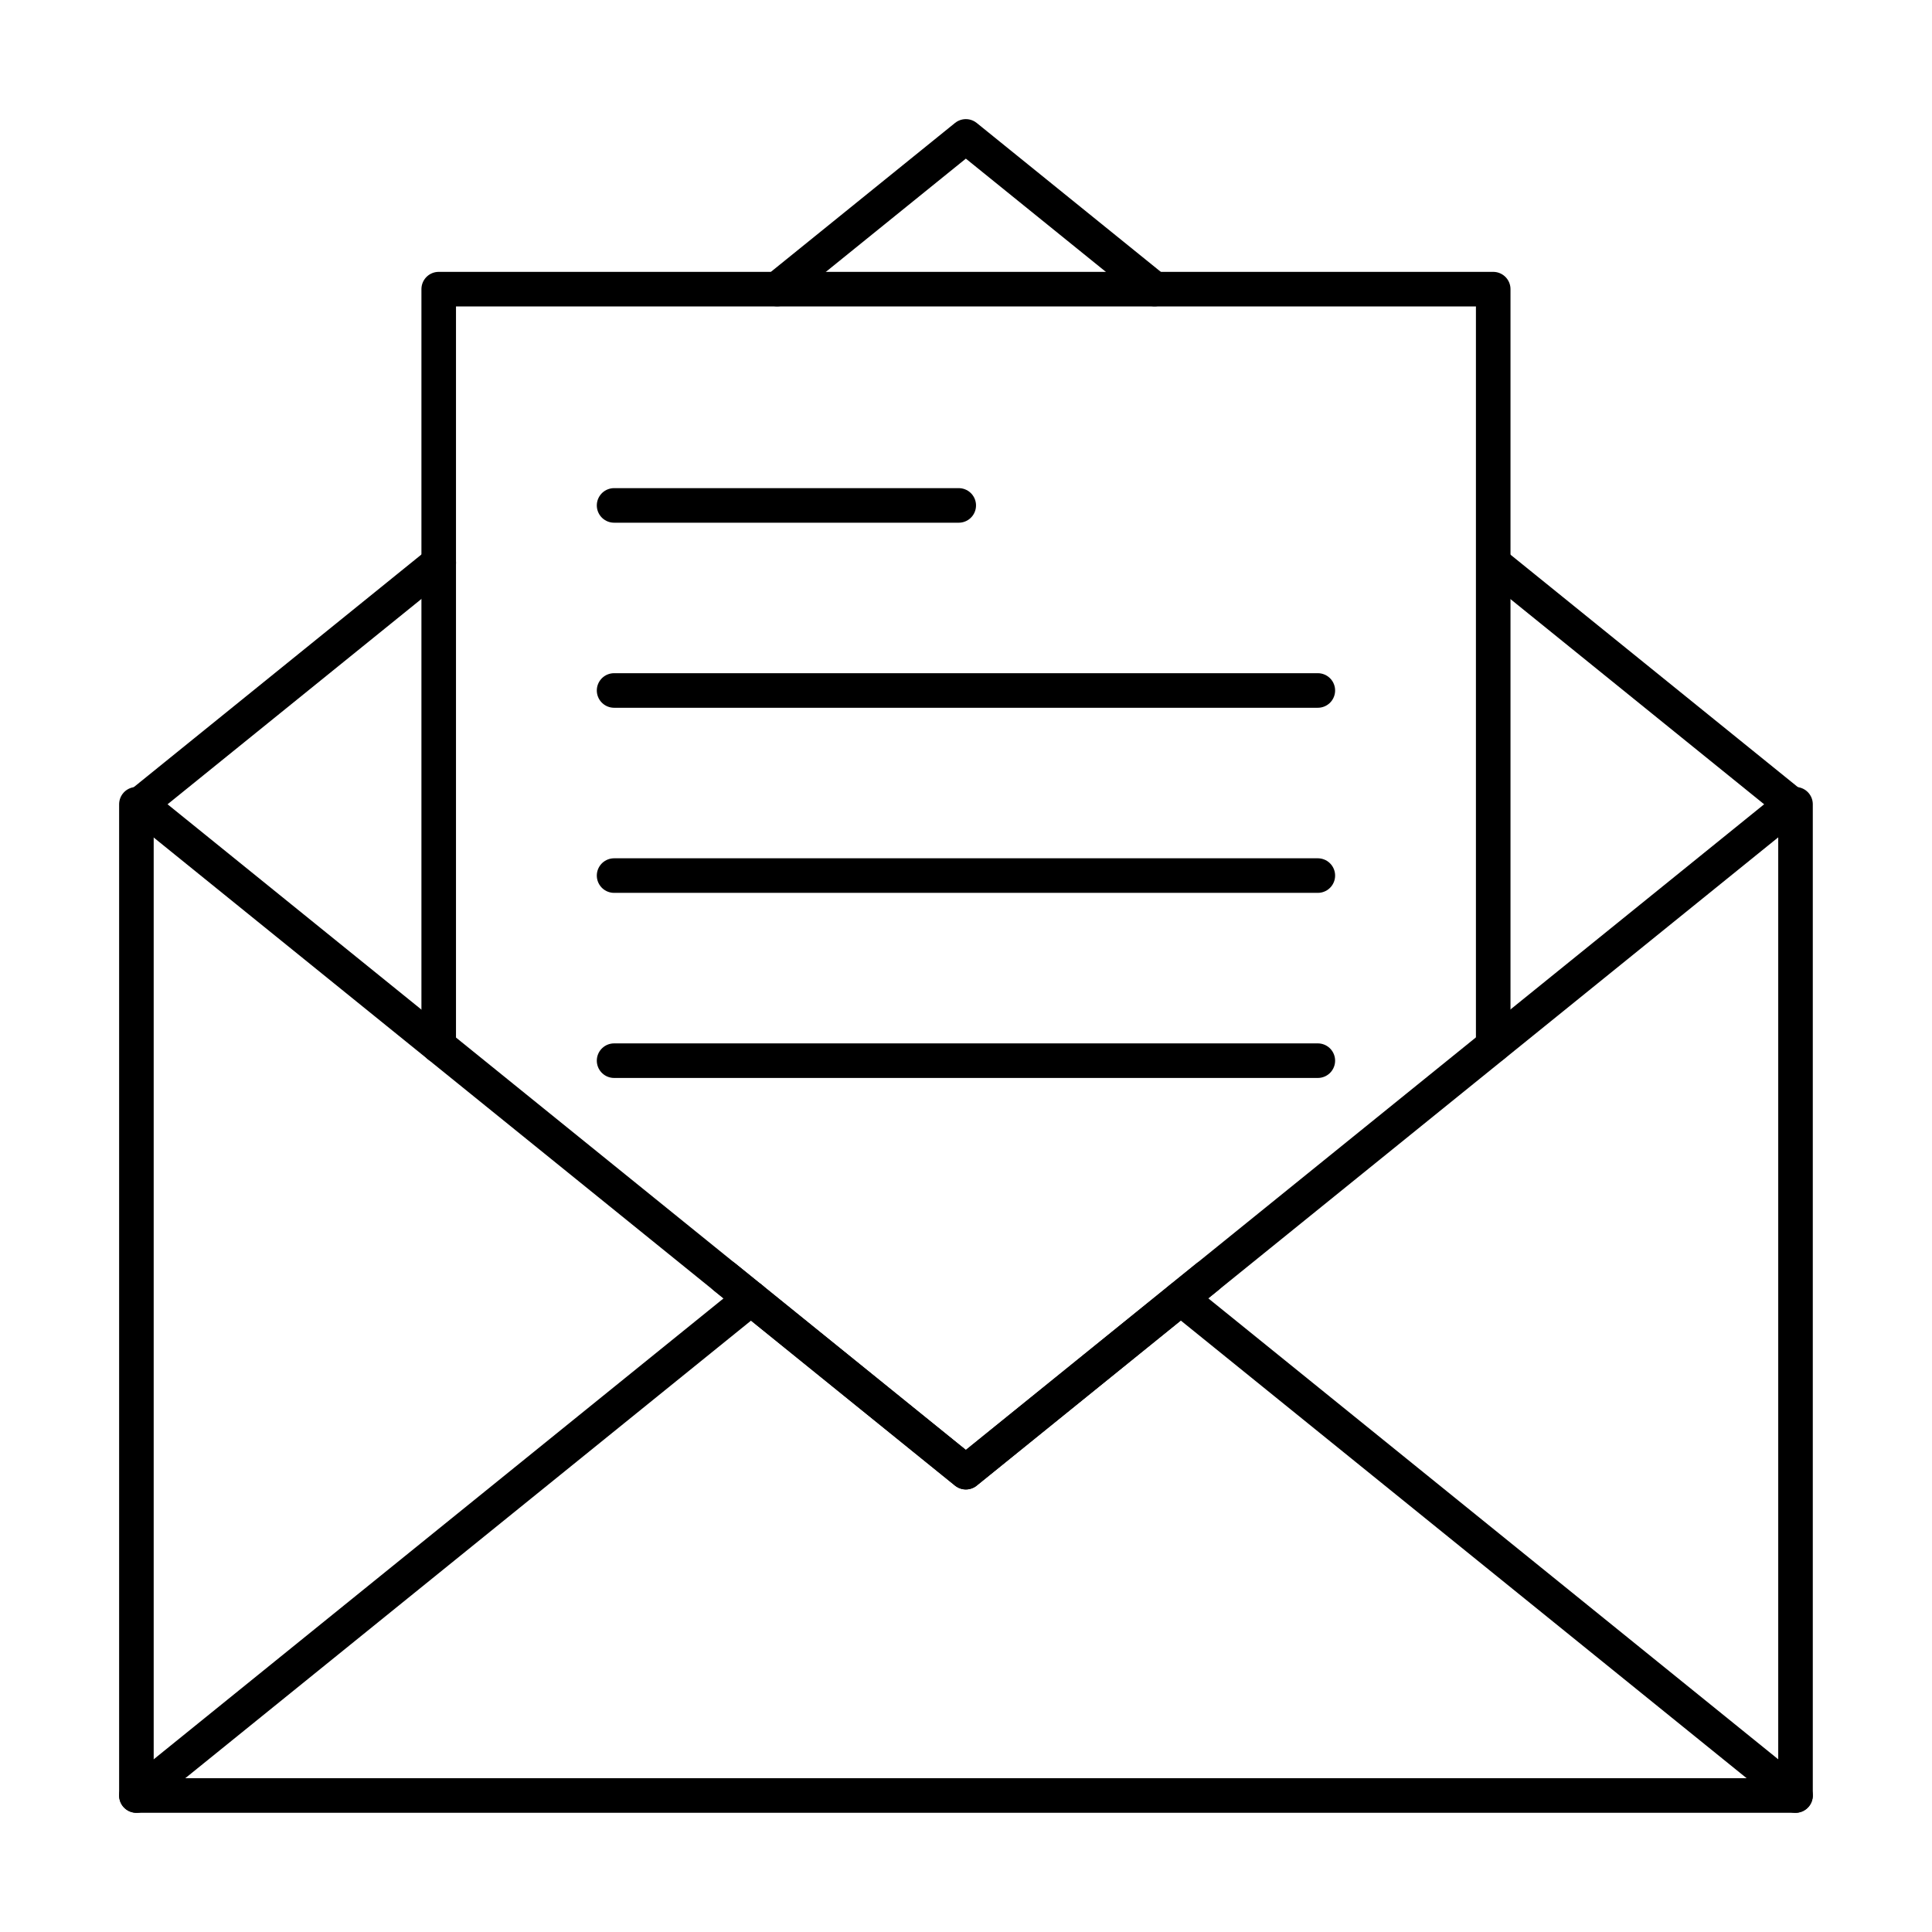
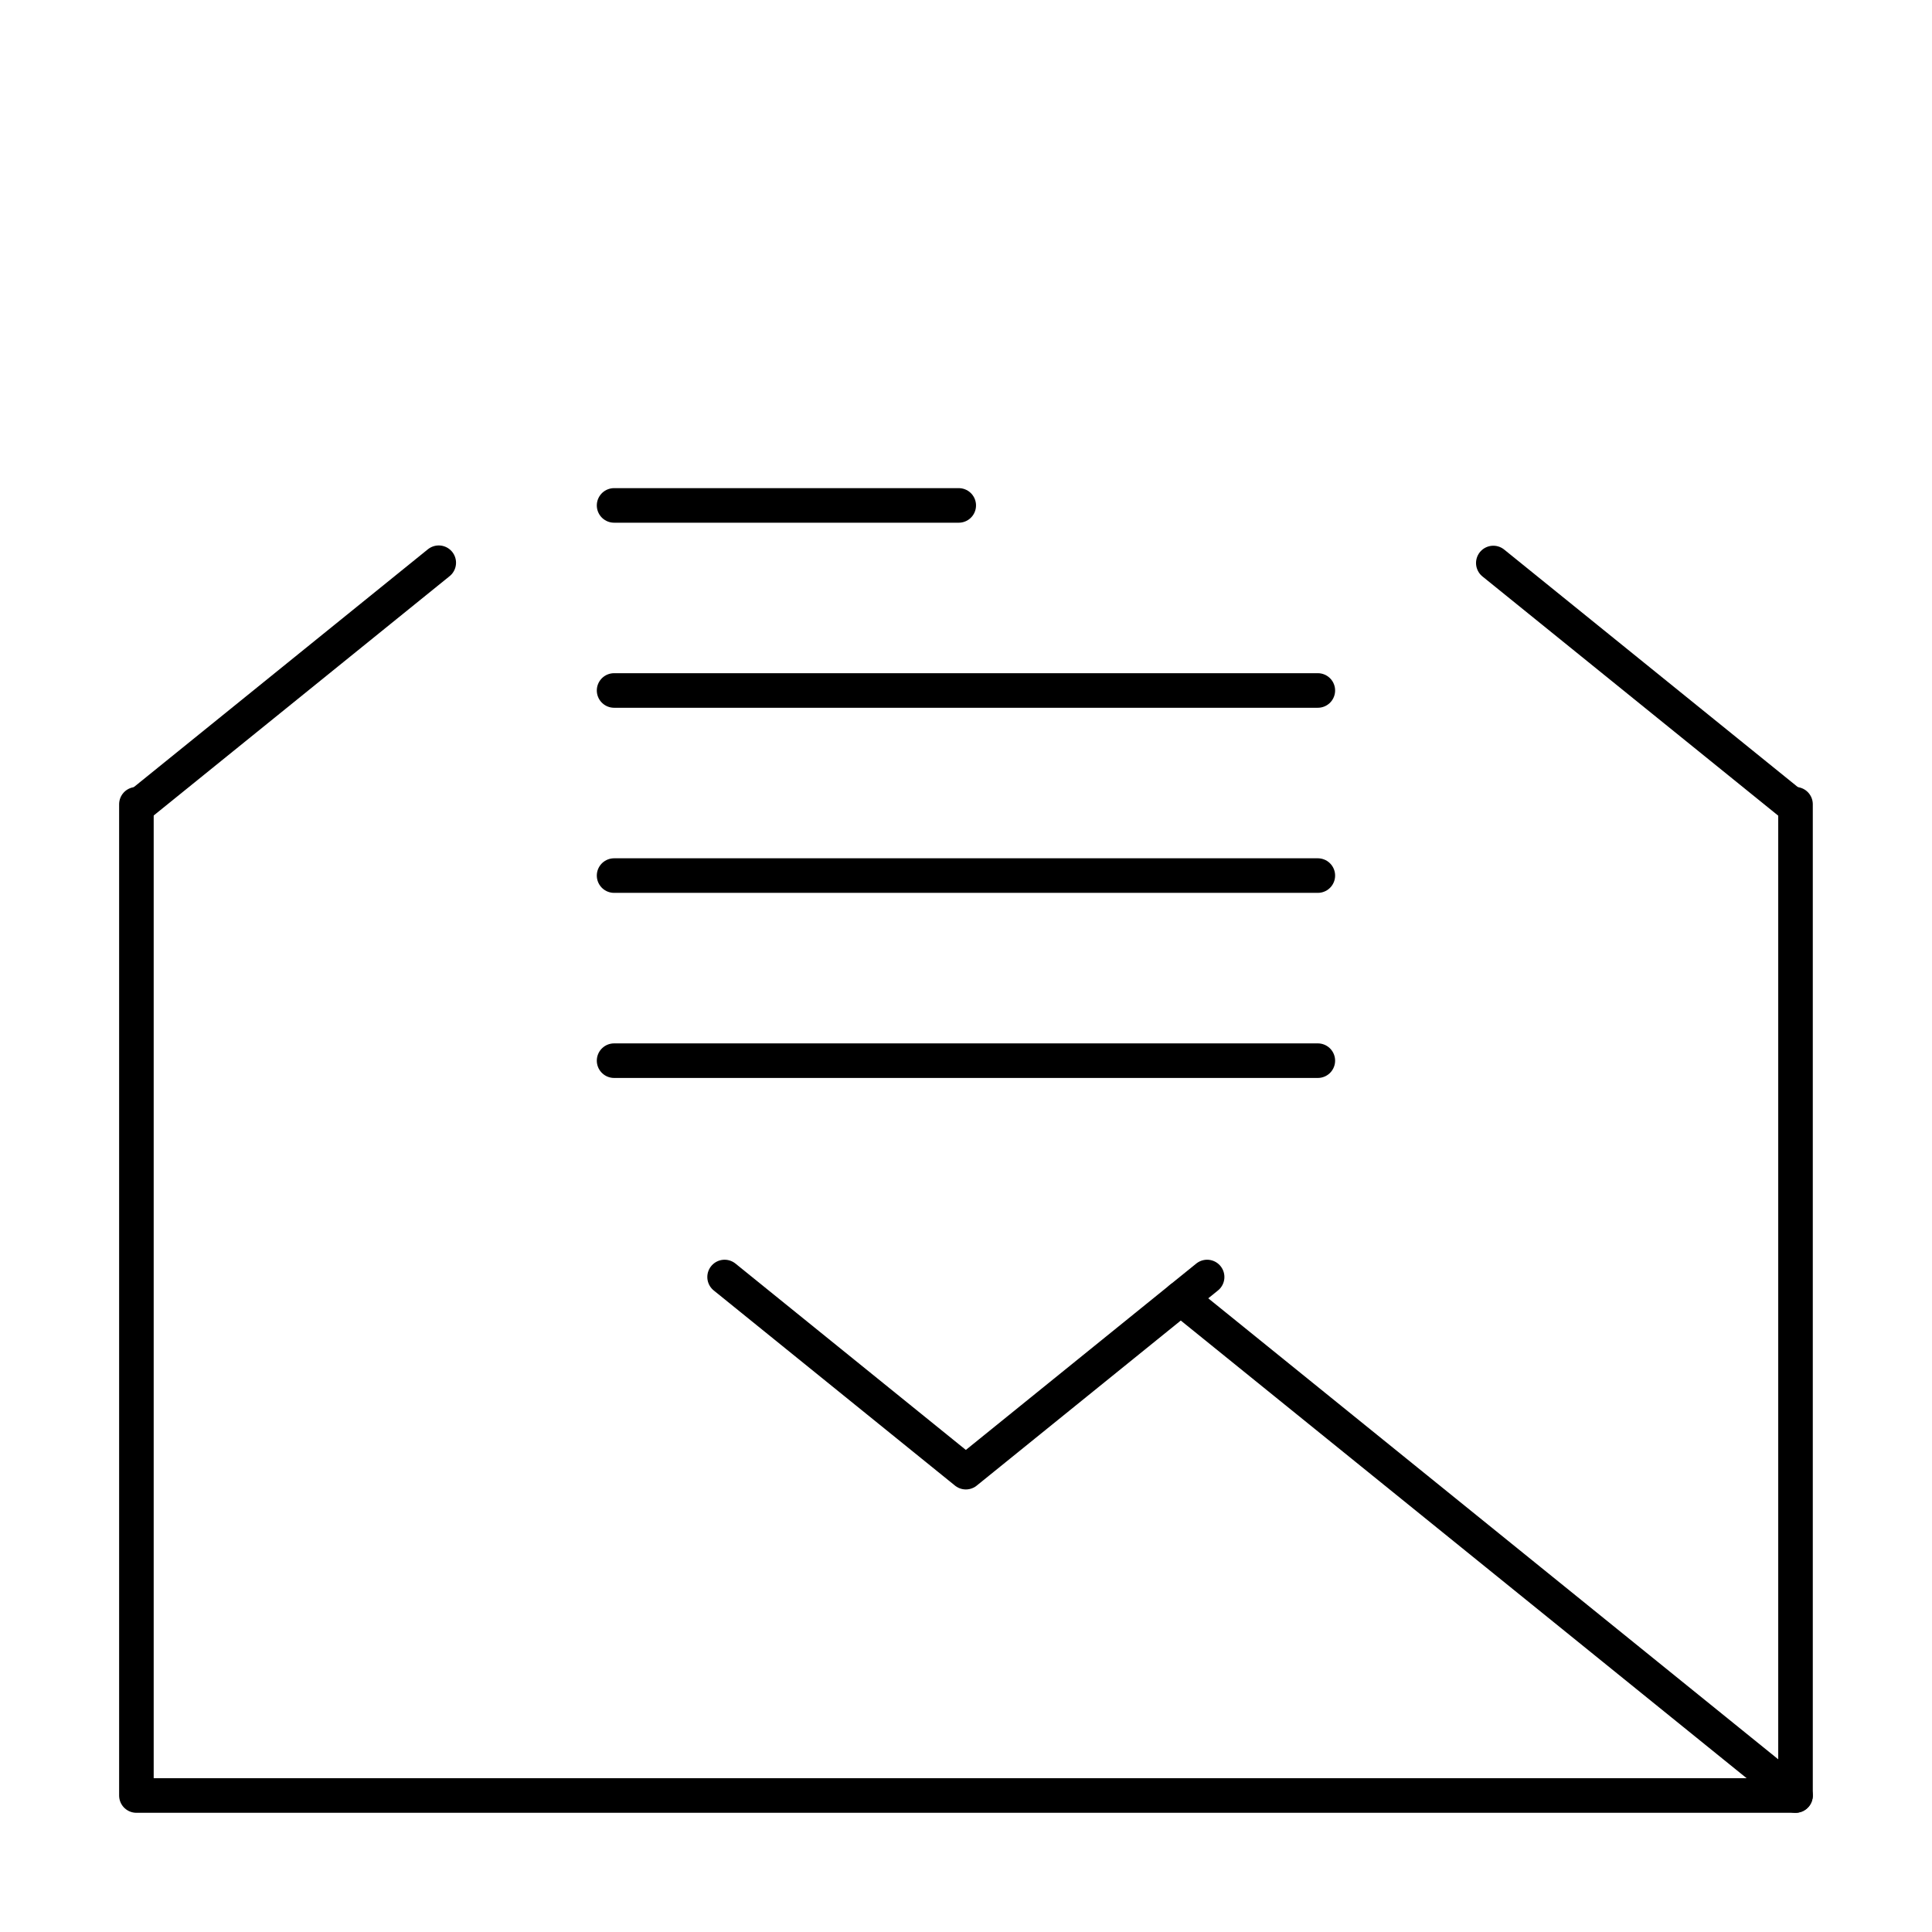
<svg xmlns="http://www.w3.org/2000/svg" width="800px" height="800px" version="1.1" viewBox="144 144 512 512">
  <g fill="none" stroke="#000000" stroke-linecap="round" stroke-linejoin="round" stroke-miterlimit="10">
    <path transform="matrix(9.16 0 0 9.16 148.09 148.09)" d="m3.5 22.822v28.678h48v-28.678" />
    <path transform="matrix(9.16 0 0 9.16 148.09 148.09)" d="m20.517 36.499 6.98 5.646 6.98-5.646" />
-     <path transform="matrix(9.16 0 0 9.16 148.09 148.09)" d="m3.5 51.5 17.784-14.384" />
    <path transform="matrix(9.16 0 0 9.16 148.09 148.09)" d="m51.5 51.5-17.784-14.384" />
-     <path transform="matrix(9.16 0 0 9.16 148.09 148.09)" d="m12.246 29.81v-21.891h30.508v21.883" />
    <path transform="matrix(9.16 0 0 9.16 148.09 148.09)" d="m17.32 14.176h9.971" />
    <path transform="matrix(9.16 0 0 9.16 148.09 148.09)" d="m17.32 19.53h20.36" />
    <path transform="matrix(9.16 0 0 9.16 148.09 148.09)" d="m17.32 24.885h20.36" />
    <path transform="matrix(9.16 0 0 9.16 148.09 148.09)" d="m17.32 30.24h20.36" />
-     <path transform="matrix(9.16 0 0 9.16 148.09 148.09)" d="m3.606 22.822 23.891 19.323 23.891-19.323" />
-     <path transform="matrix(9.16 0 0 9.16 148.09 148.09)" d="m22.037 7.916 5.46-4.416 5.46 4.416" />
    <path transform="matrix(9.16 0 0 9.16 148.09 148.09)" d="m42.757 15.842 8.63 6.98" />
    <path transform="matrix(9.16 0 0 9.16 148.09 148.09)" d="m3.607 22.822 8.64-6.988" />
  </g>
</svg>